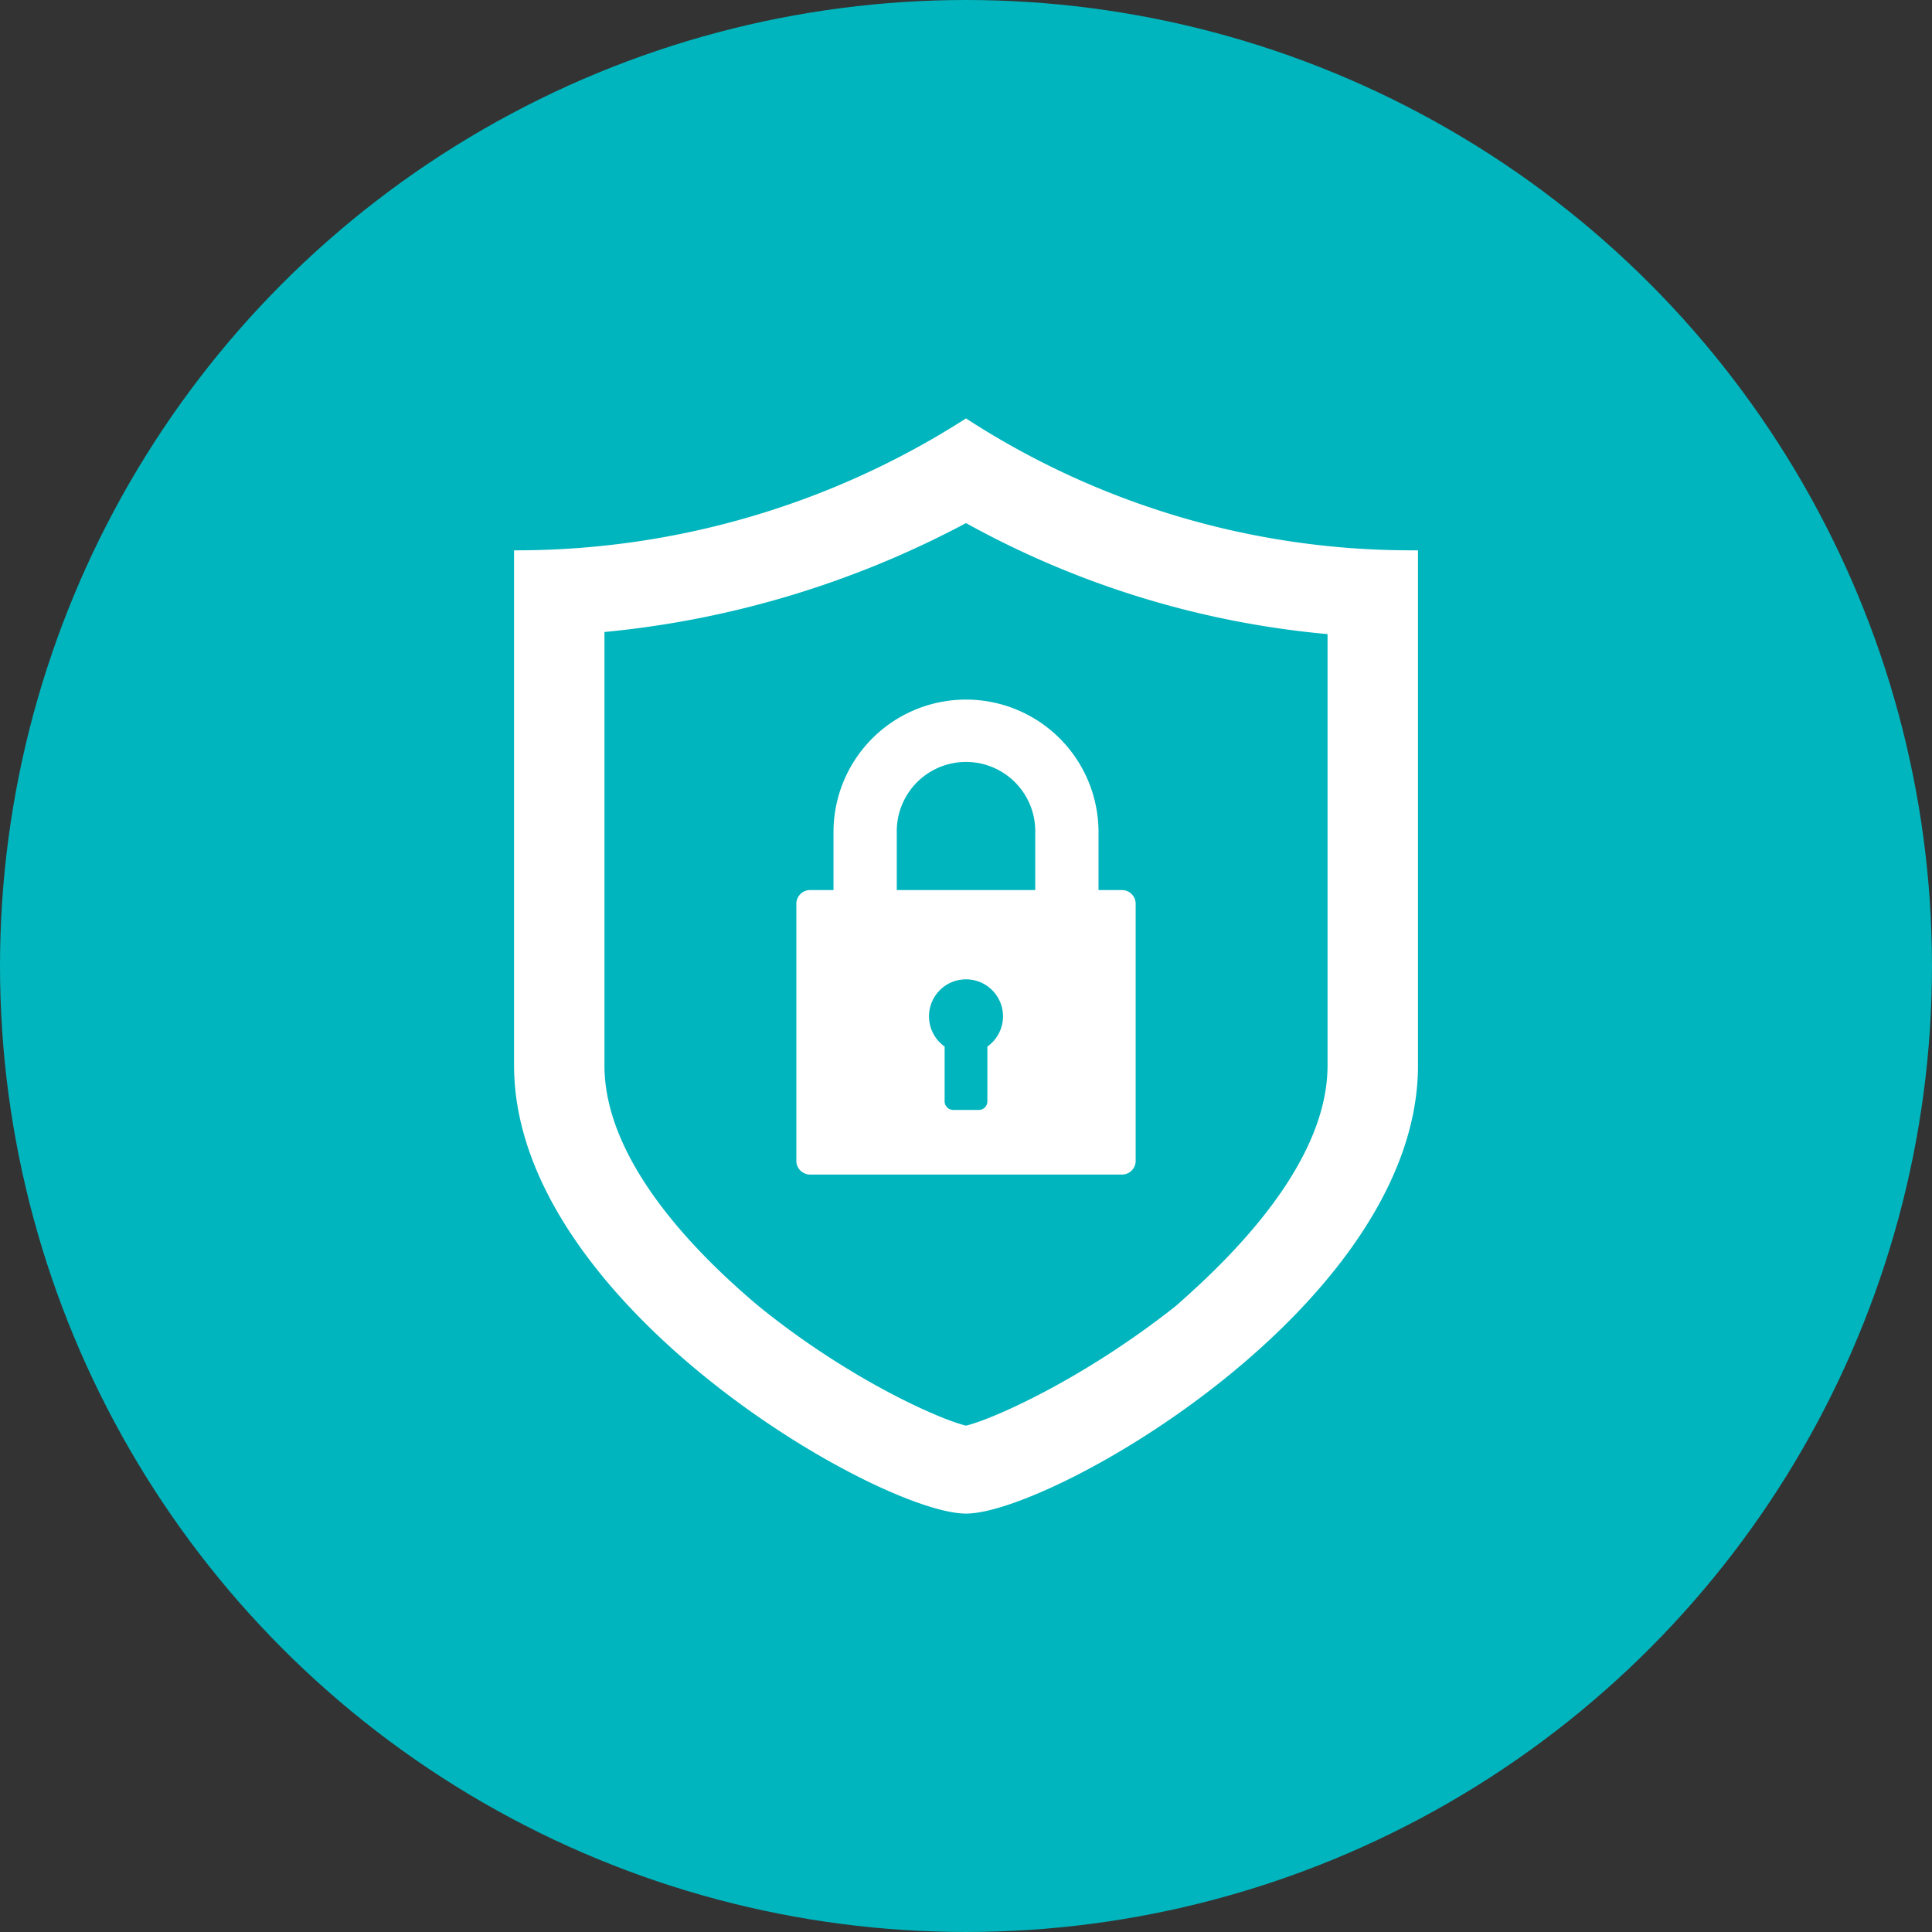
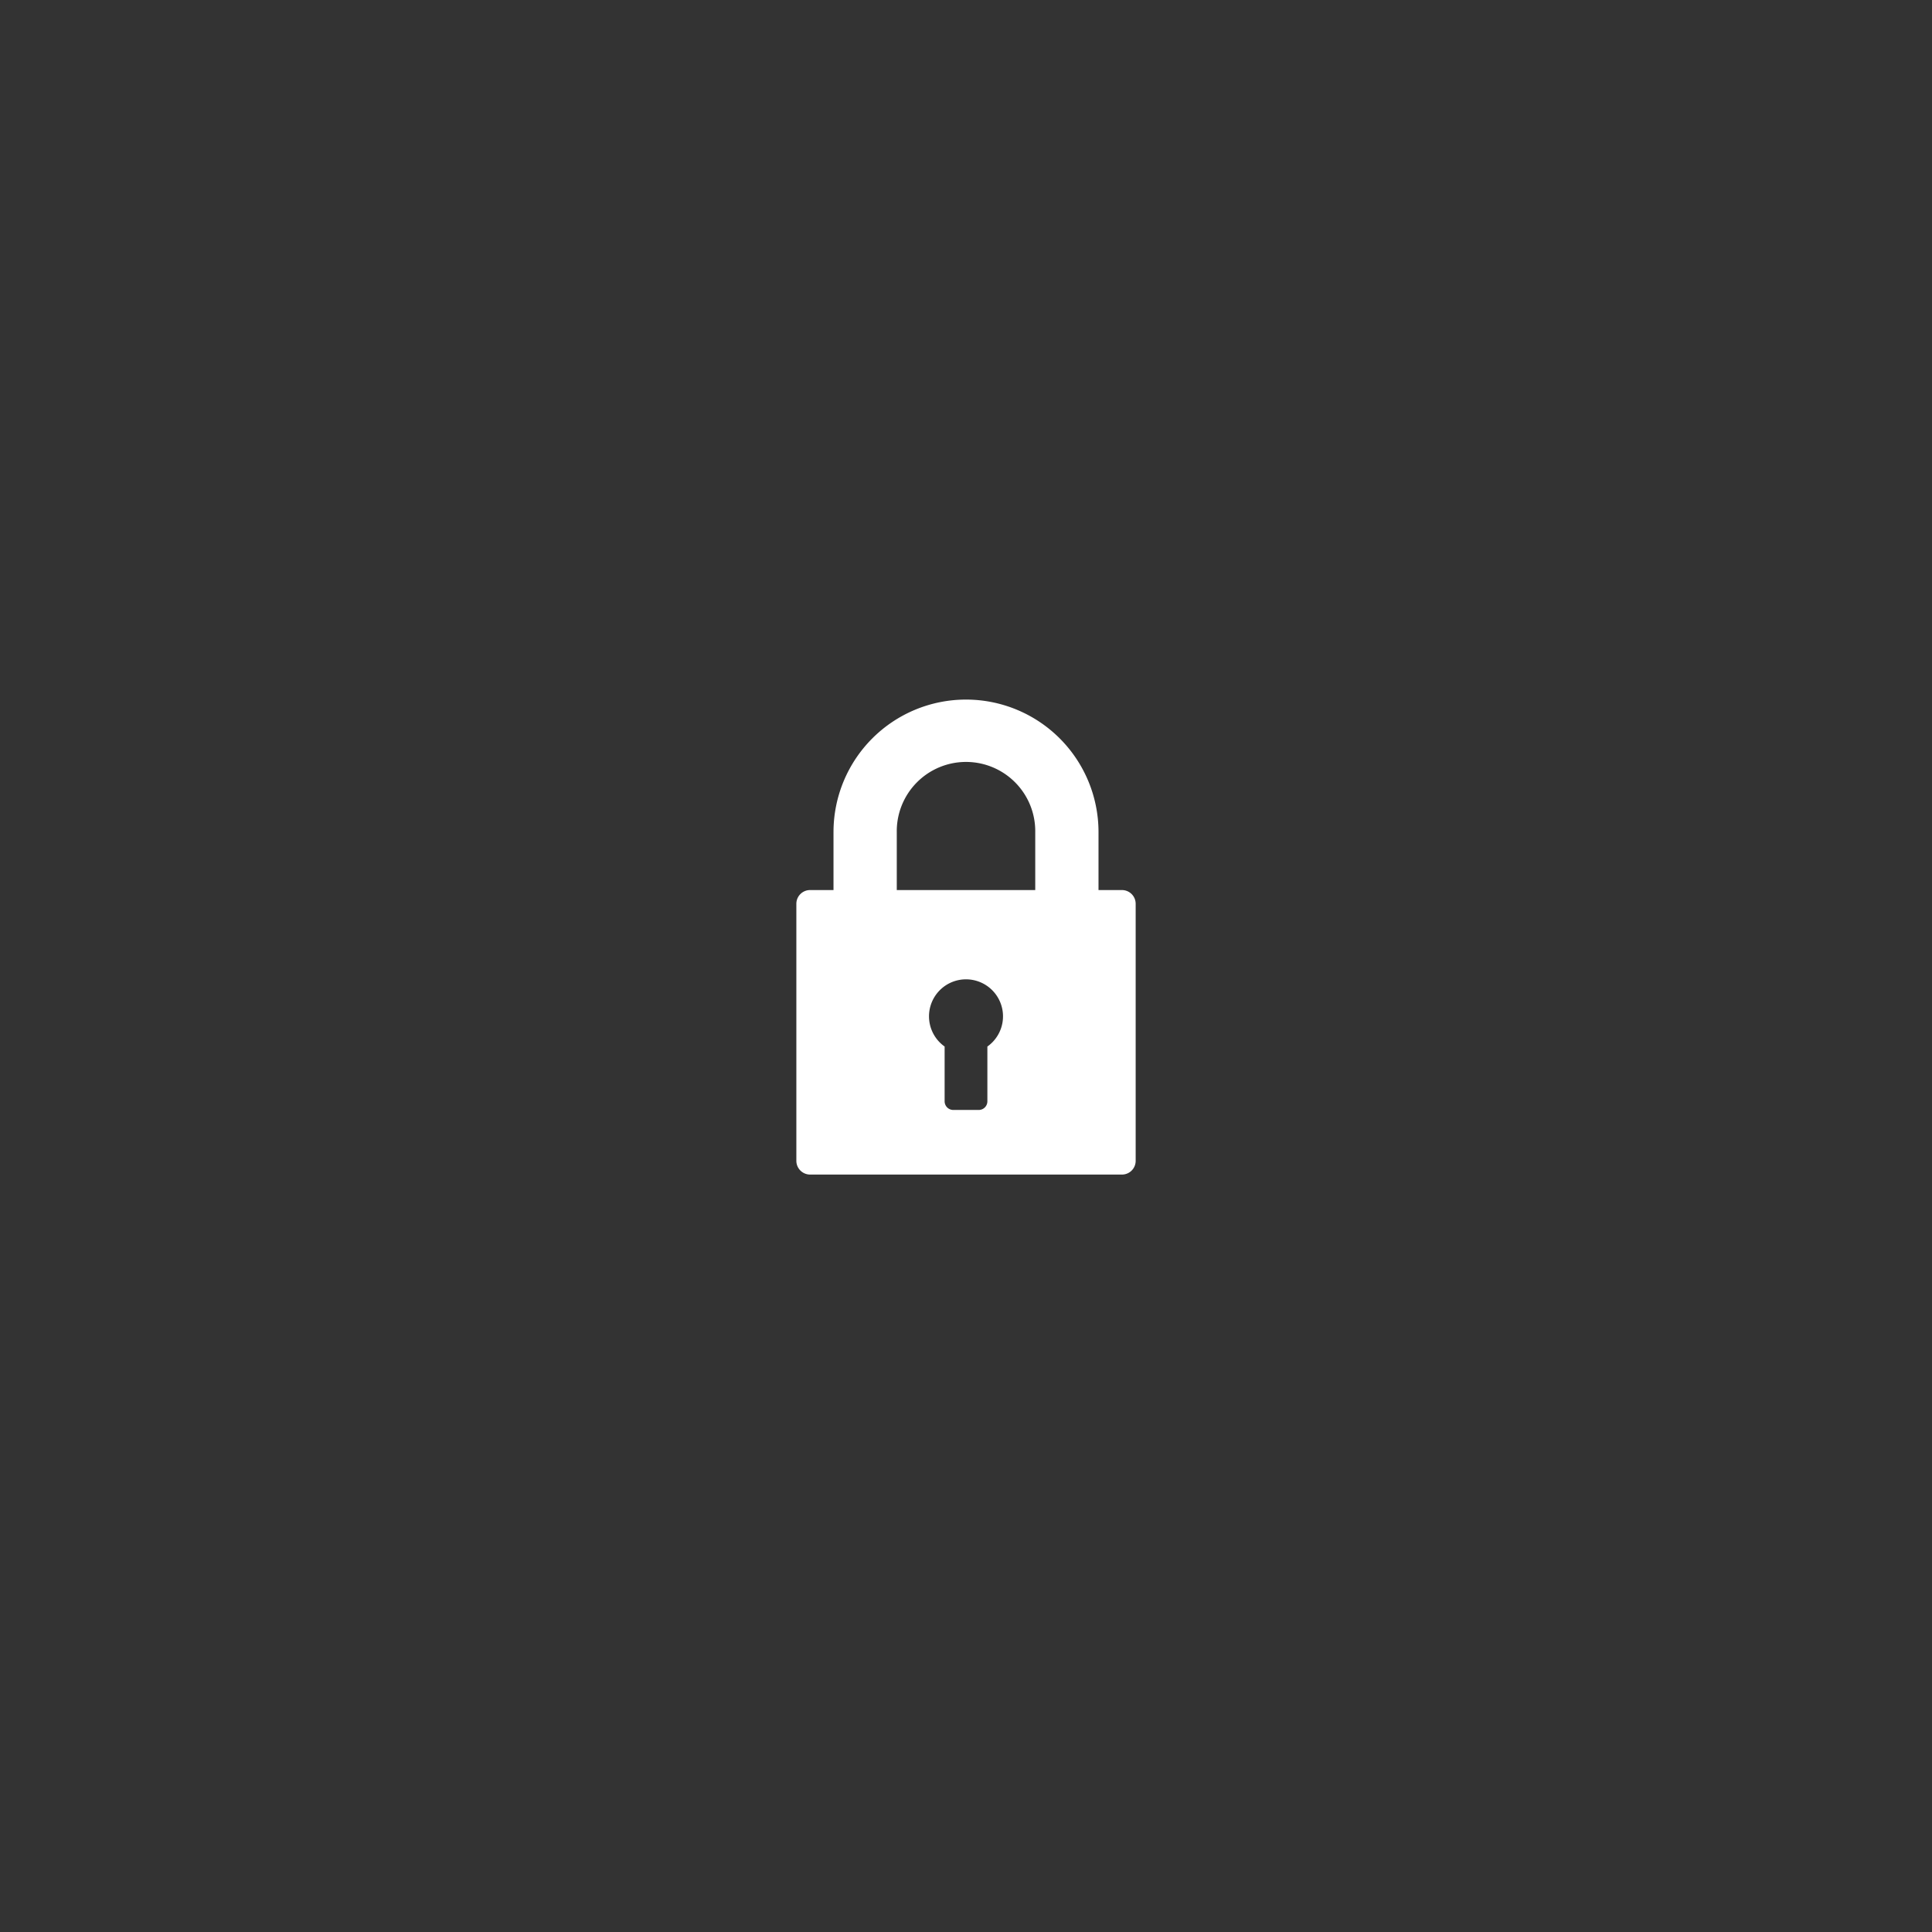
<svg xmlns="http://www.w3.org/2000/svg" width="162.225" height="162.225" viewBox="0 0 162.225 162.225">
  <rect x="0" y="0" width="162.225" height="162.225" fill="#333333" stroke="none" />
  <defs>
    <style>
      .cls-1 {
        fill: none;
      }

      .cls-2 {
        fill: #00b5bd;
      }

      .cls-3 {
        clip-path: url(#clip-path);
      }

      .cls-4 {
        fill: #fff;
      }
    </style>
    <clipPath id="clip-path">
      <rect id="長方形_202" data-name="長方形 202" class="cls-1" width="75.896" height="91.96" />
    </clipPath>
  </defs>
  <g id="グループ_99" data-name="グループ 99" transform="translate(-942.733 -4406)">
-     <circle id="楕円形_10" data-name="楕円形 10" class="cls-2" cx="81.112" cy="81.112" r="81.112" transform="translate(942.733 4406)" />
    <g id="グループ_67" data-name="グループ 67" transform="translate(985.898 4441.133)">
      <g id="グループ_67-2" data-name="グループ 67" class="cls-3">
-         <path id="パス_92" data-name="パス 92" class="cls-4" d="M68.305,54.33c0,8.264-8.144,16.177-12.772,20.221C47.758,80.7,40.169,84.045,37.948,84.574c-2.221-.529-9.81-3.869-17.4-10.023C15.735,70.507,7.589,62.595,7.589,54.33V17.935A80.83,80.83,0,0,0,37.948,8.79a77,77,0,0,0,30.357,9.321ZM75.34,11.076A68.541,68.541,0,0,1,37.948,0,69.918,69.918,0,0,1,0,11.076V54.33C0,74.377,30.727,91.959,37.948,91.959S75.9,74.377,75.9,54.33V11.076Z" transform="translate(0 0)" />
        <path id="パス_93" data-name="パス 93" class="cls-4" d="M45.28,33.322H43.312V28.454a11.126,11.126,0,0,0-22.252,0v4.868H19.091a1.153,1.153,0,0,0-1.15,1.15V56.061a1.156,1.156,0,0,0,1.15,1.15H45.28a1.15,1.15,0,0,0,1.152-1.15V34.472a1.152,1.152,0,0,0-1.152-1.15m-11.3,13.139v4.6a.725.725,0,0,1-.726.725H31.12a.727.727,0,0,1-.729-.725v-4.6a3.107,3.107,0,1,1,3.59,0M38,33.322H26.373V28.454a5.814,5.814,0,1,1,11.627,0Z" transform="translate(5.762 6.281)" />
      </g>
    </g>
  </g>
</svg>